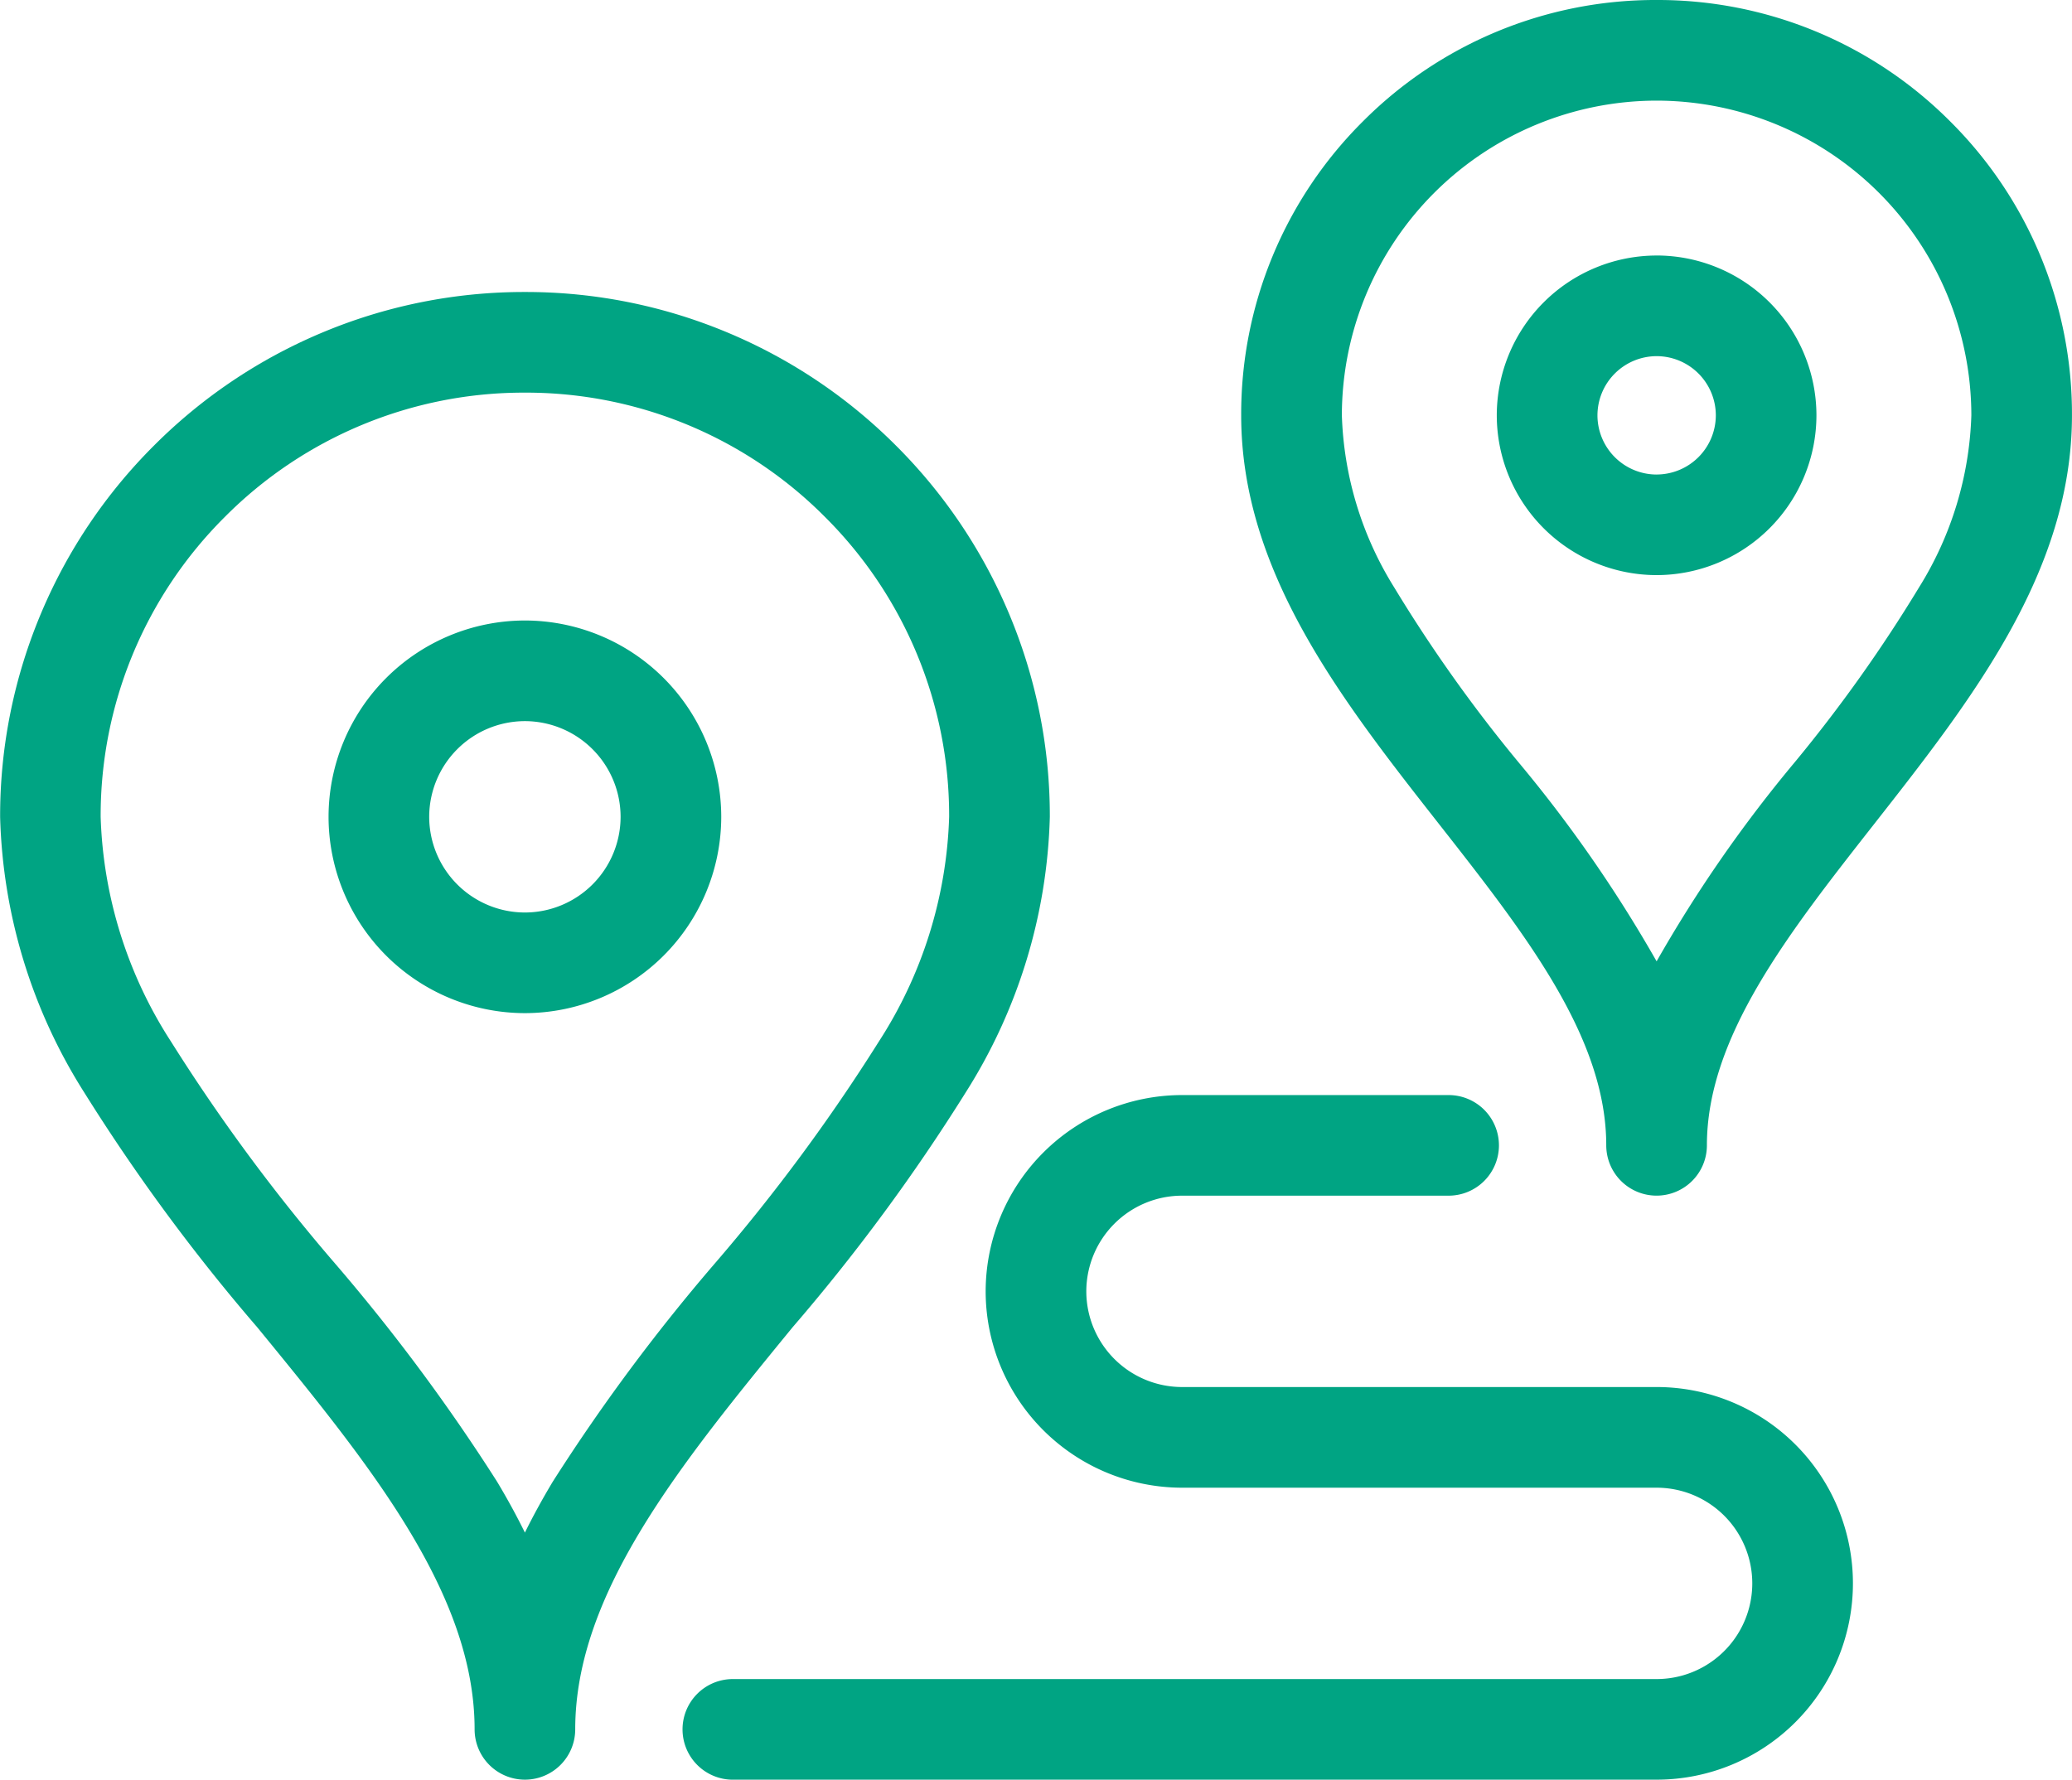
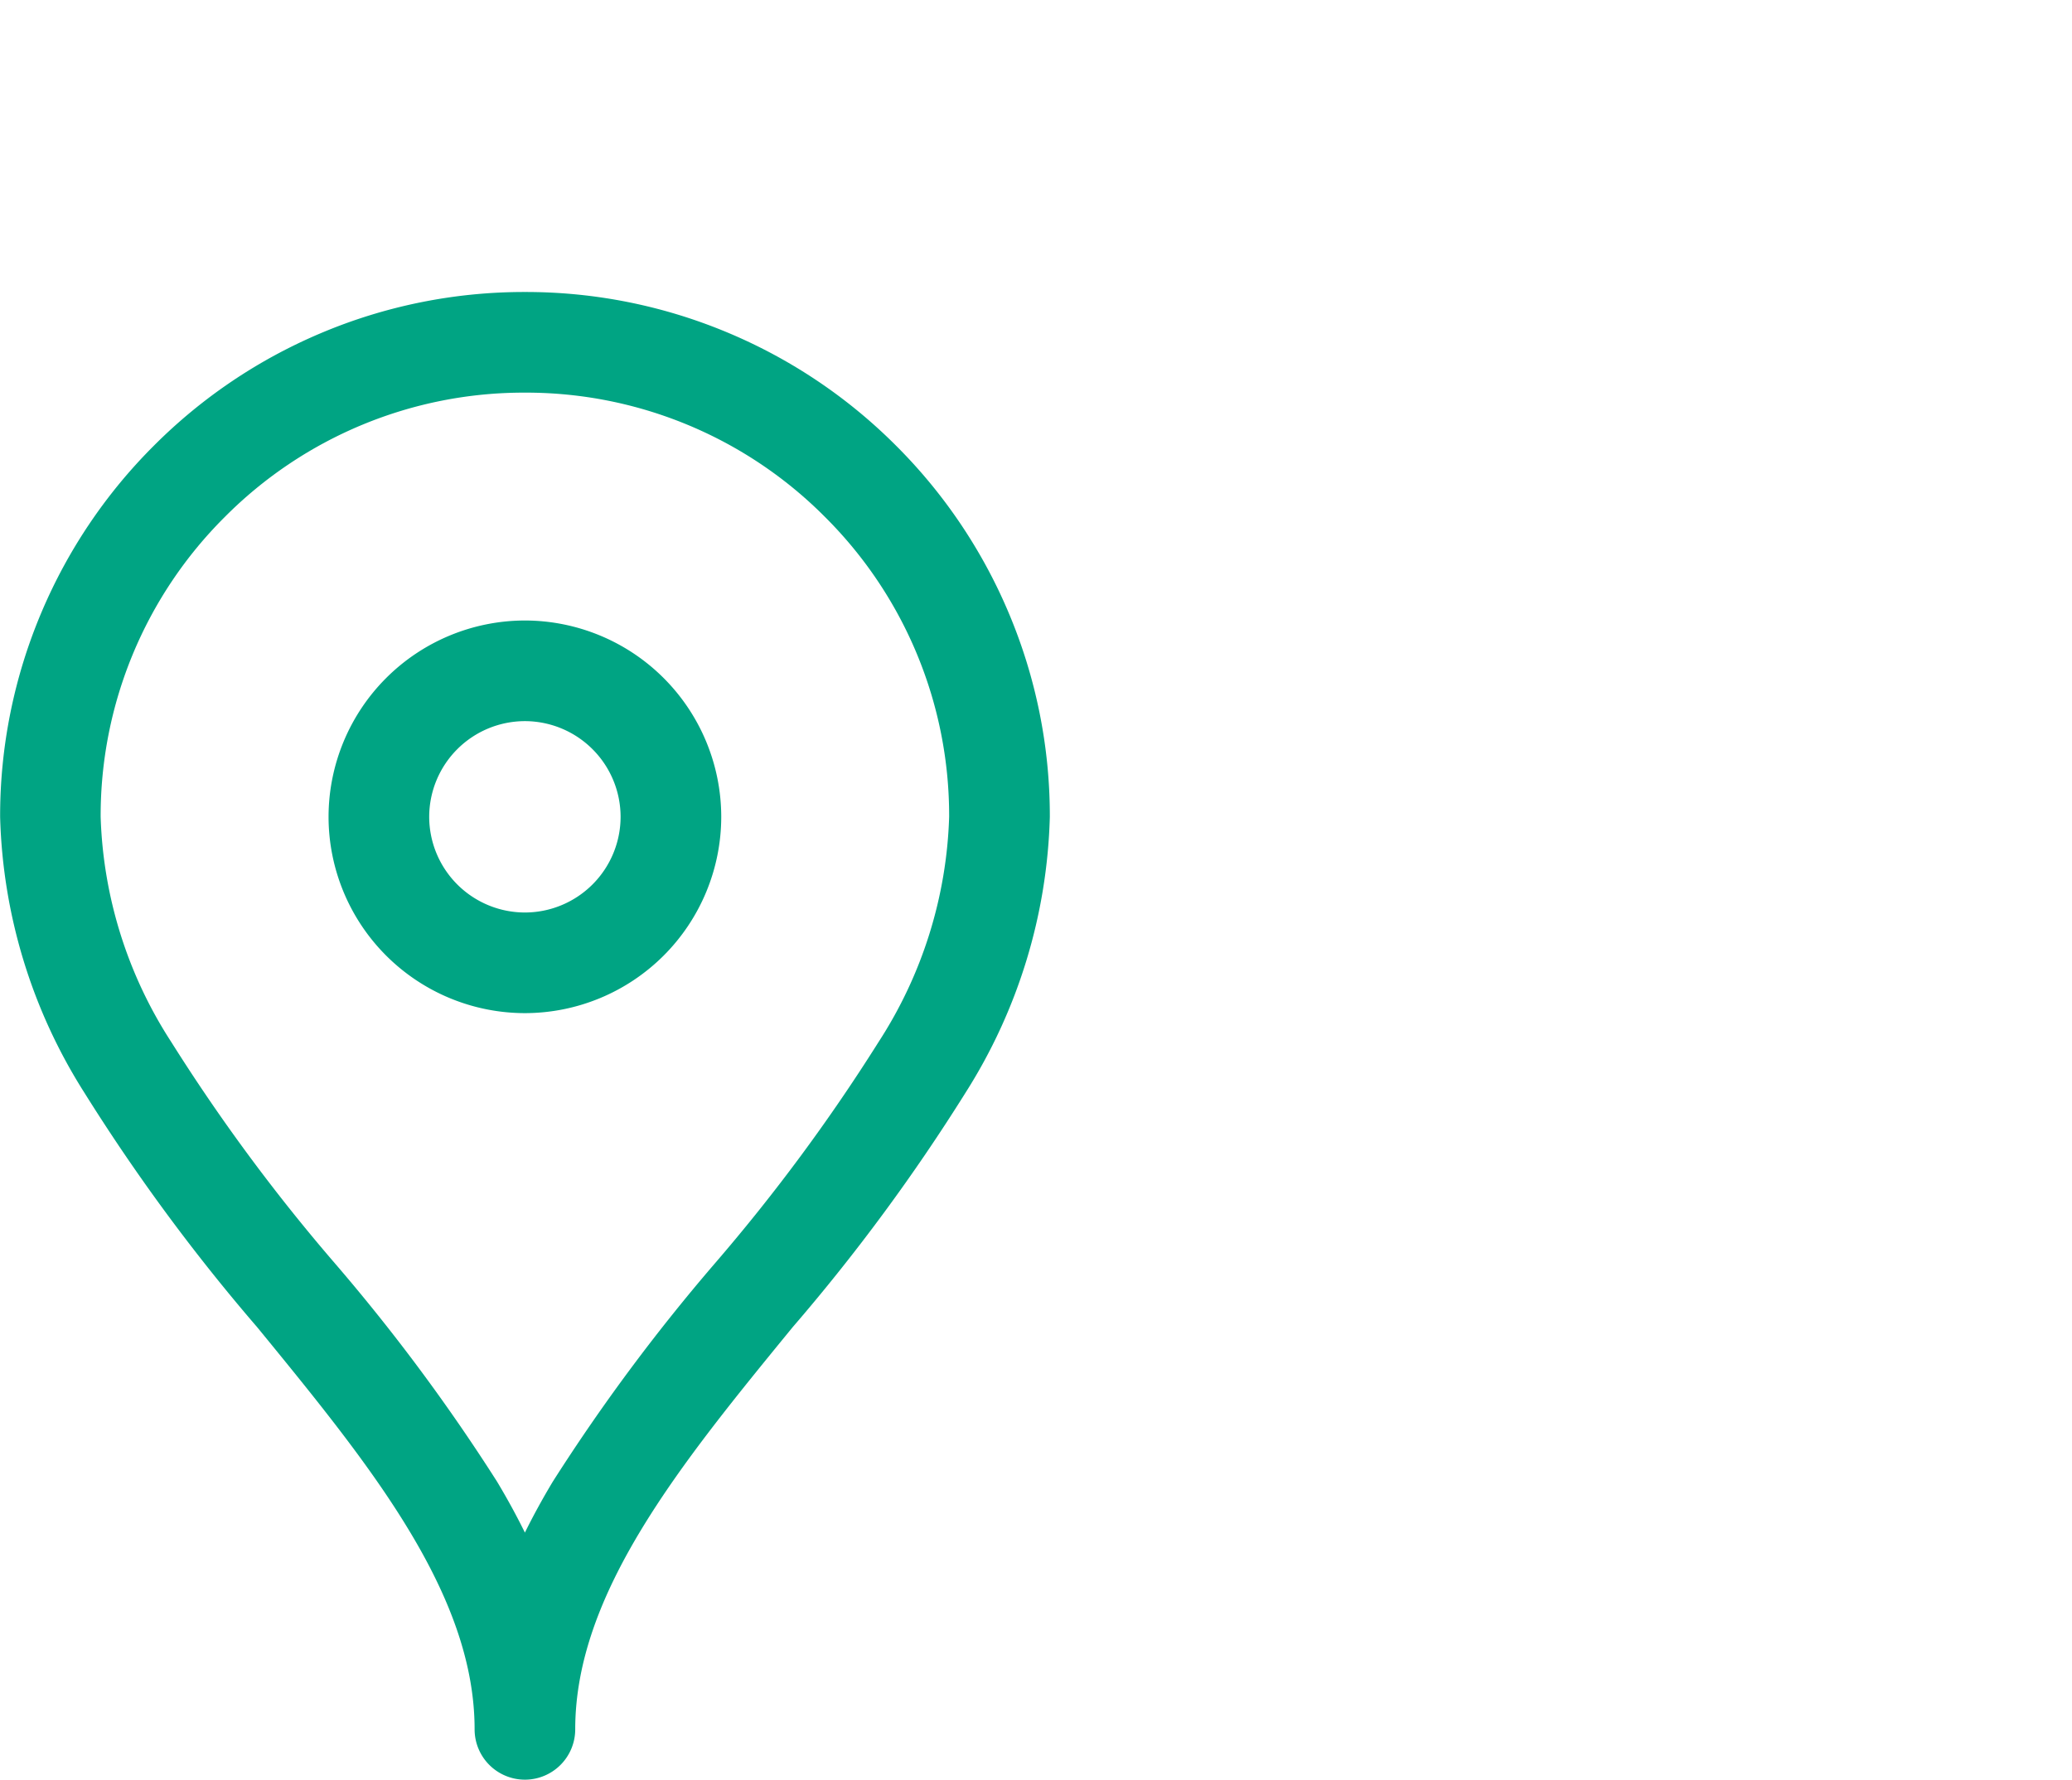
<svg xmlns="http://www.w3.org/2000/svg" width="66.905" height="57.474" viewBox="0 0 66.905 57.474">
  <g transform="translate(0.375 64.975)">
    <g transform="translate(1.25 -63.35)">
      <g transform="translate(0 9.43)">
        <path d="M-19.776-19.175a16.846,16.846,0,0,1,6.6,1.333,16.89,16.89,0,0,1,5.387,3.632A16.89,16.89,0,0,1-4.159-8.824a16.846,16.846,0,0,1,1.333,6.6A17.471,17.471,0,0,1-5.548,6.684a61.746,61.746,0,0,1-5.582,7.572c-3.611,4.413-7.021,8.582-7.021,12.988a1.625,1.625,0,0,1-1.625,1.625A1.625,1.625,0,0,1-21.4,27.244c0-4.406-3.41-8.575-7.021-12.988A61.746,61.746,0,0,1-34,6.684a17.471,17.471,0,0,1-2.721-8.909,16.846,16.846,0,0,1,1.333-6.6,16.89,16.89,0,0,1,3.632-5.387,16.89,16.89,0,0,1,5.387-3.632A16.846,16.846,0,0,1-19.776-19.175Zm0,40.065q.4-.811.9-1.645A61.3,61.3,0,0,1-13.645,12.2,59.382,59.382,0,0,0-8.351,5.038,14.156,14.156,0,0,0-6.077-2.226a13.61,13.61,0,0,0-4.012-9.687,13.61,13.61,0,0,0-9.687-4.012,13.61,13.61,0,0,0-9.687,4.012,13.61,13.61,0,0,0-4.012,9.687A14.156,14.156,0,0,0-31.2,5.038,59.382,59.382,0,0,0-25.906,12.2a61.3,61.3,0,0,1,5.233,7.047Q-20.174,20.08-19.776,20.89Zm0-29.456a6.347,6.347,0,0,1,6.34,6.34,6.347,6.347,0,0,1-6.34,6.34,6.347,6.347,0,0,1-6.34-6.34A6.347,6.347,0,0,1-19.776-8.566Zm0,9.43a3.094,3.094,0,0,0,3.09-3.09,3.094,3.094,0,0,0-3.09-3.09,3.094,3.094,0,0,0-3.09,3.09A3.094,3.094,0,0,0-19.776.864Z" transform="translate(35.1 17.55)" fill="#00a483" />
      </g>
      <g transform="translate(20.039 35.364)">
-         <path d="M.777,20.486H-29.05a1.625,1.625,0,0,1-1.625-1.625,1.625,1.625,0,0,1,1.625-1.625H.777a3.09,3.09,0,1,0,0-6.18H-14.547a6.347,6.347,0,0,1-6.34-6.34,6.347,6.347,0,0,1,6.34-6.34h8.609A1.625,1.625,0,0,1-4.313,0,1.625,1.625,0,0,1-5.938,1.625h-8.609a3.094,3.094,0,0,0-3.09,3.09,3.094,3.094,0,0,0,3.09,3.09H.777a6.34,6.34,0,1,1,0,12.68Z" transform="translate(31.05)" fill="#00a483" />
-       </g>
+         </g>
      <g transform="translate(40.079)">
-         <path d="M-15.212-15.125A13.325,13.325,0,0,1-5.728-11.2,13.325,13.325,0,0,1-1.8-1.712c0,5.058-3.25,9.2-6.393,13.206-2.774,3.536-5.395,6.876-5.395,10.369a1.625,1.625,0,0,1-1.625,1.625,1.625,1.625,0,0,1-1.625-1.625c0-3.493-2.621-6.833-5.395-10.369-3.143-4.006-6.393-8.148-6.393-13.206A13.325,13.325,0,0,1-24.7-11.2,13.325,13.325,0,0,1-15.212-15.125Zm0,31.046a43.767,43.767,0,0,1,4.463-6.433A47.553,47.553,0,0,0-6.738,3.844,11.153,11.153,0,0,0-5.049-1.712,10.174,10.174,0,0,0-15.212-11.875,10.174,10.174,0,0,0-25.375-1.712a11.153,11.153,0,0,0,1.689,5.556,47.553,47.553,0,0,0,4.011,5.644A43.767,43.767,0,0,1-15.212,15.921Zm0-22.795a5.167,5.167,0,0,1,5.161,5.161,5.167,5.167,0,0,1-5.161,5.161,5.167,5.167,0,0,1-5.161-5.161A5.167,5.167,0,0,1-15.212-6.873Zm0,7.073A1.914,1.914,0,0,0-13.3-1.712a1.914,1.914,0,0,0-1.911-1.911,1.914,1.914,0,0,0-1.911,1.911A1.914,1.914,0,0,0-15.212.2Z" transform="translate(27 13.5)" fill="#00a483" />
-       </g>
+         </g>
    </g>
  </g>
</svg>